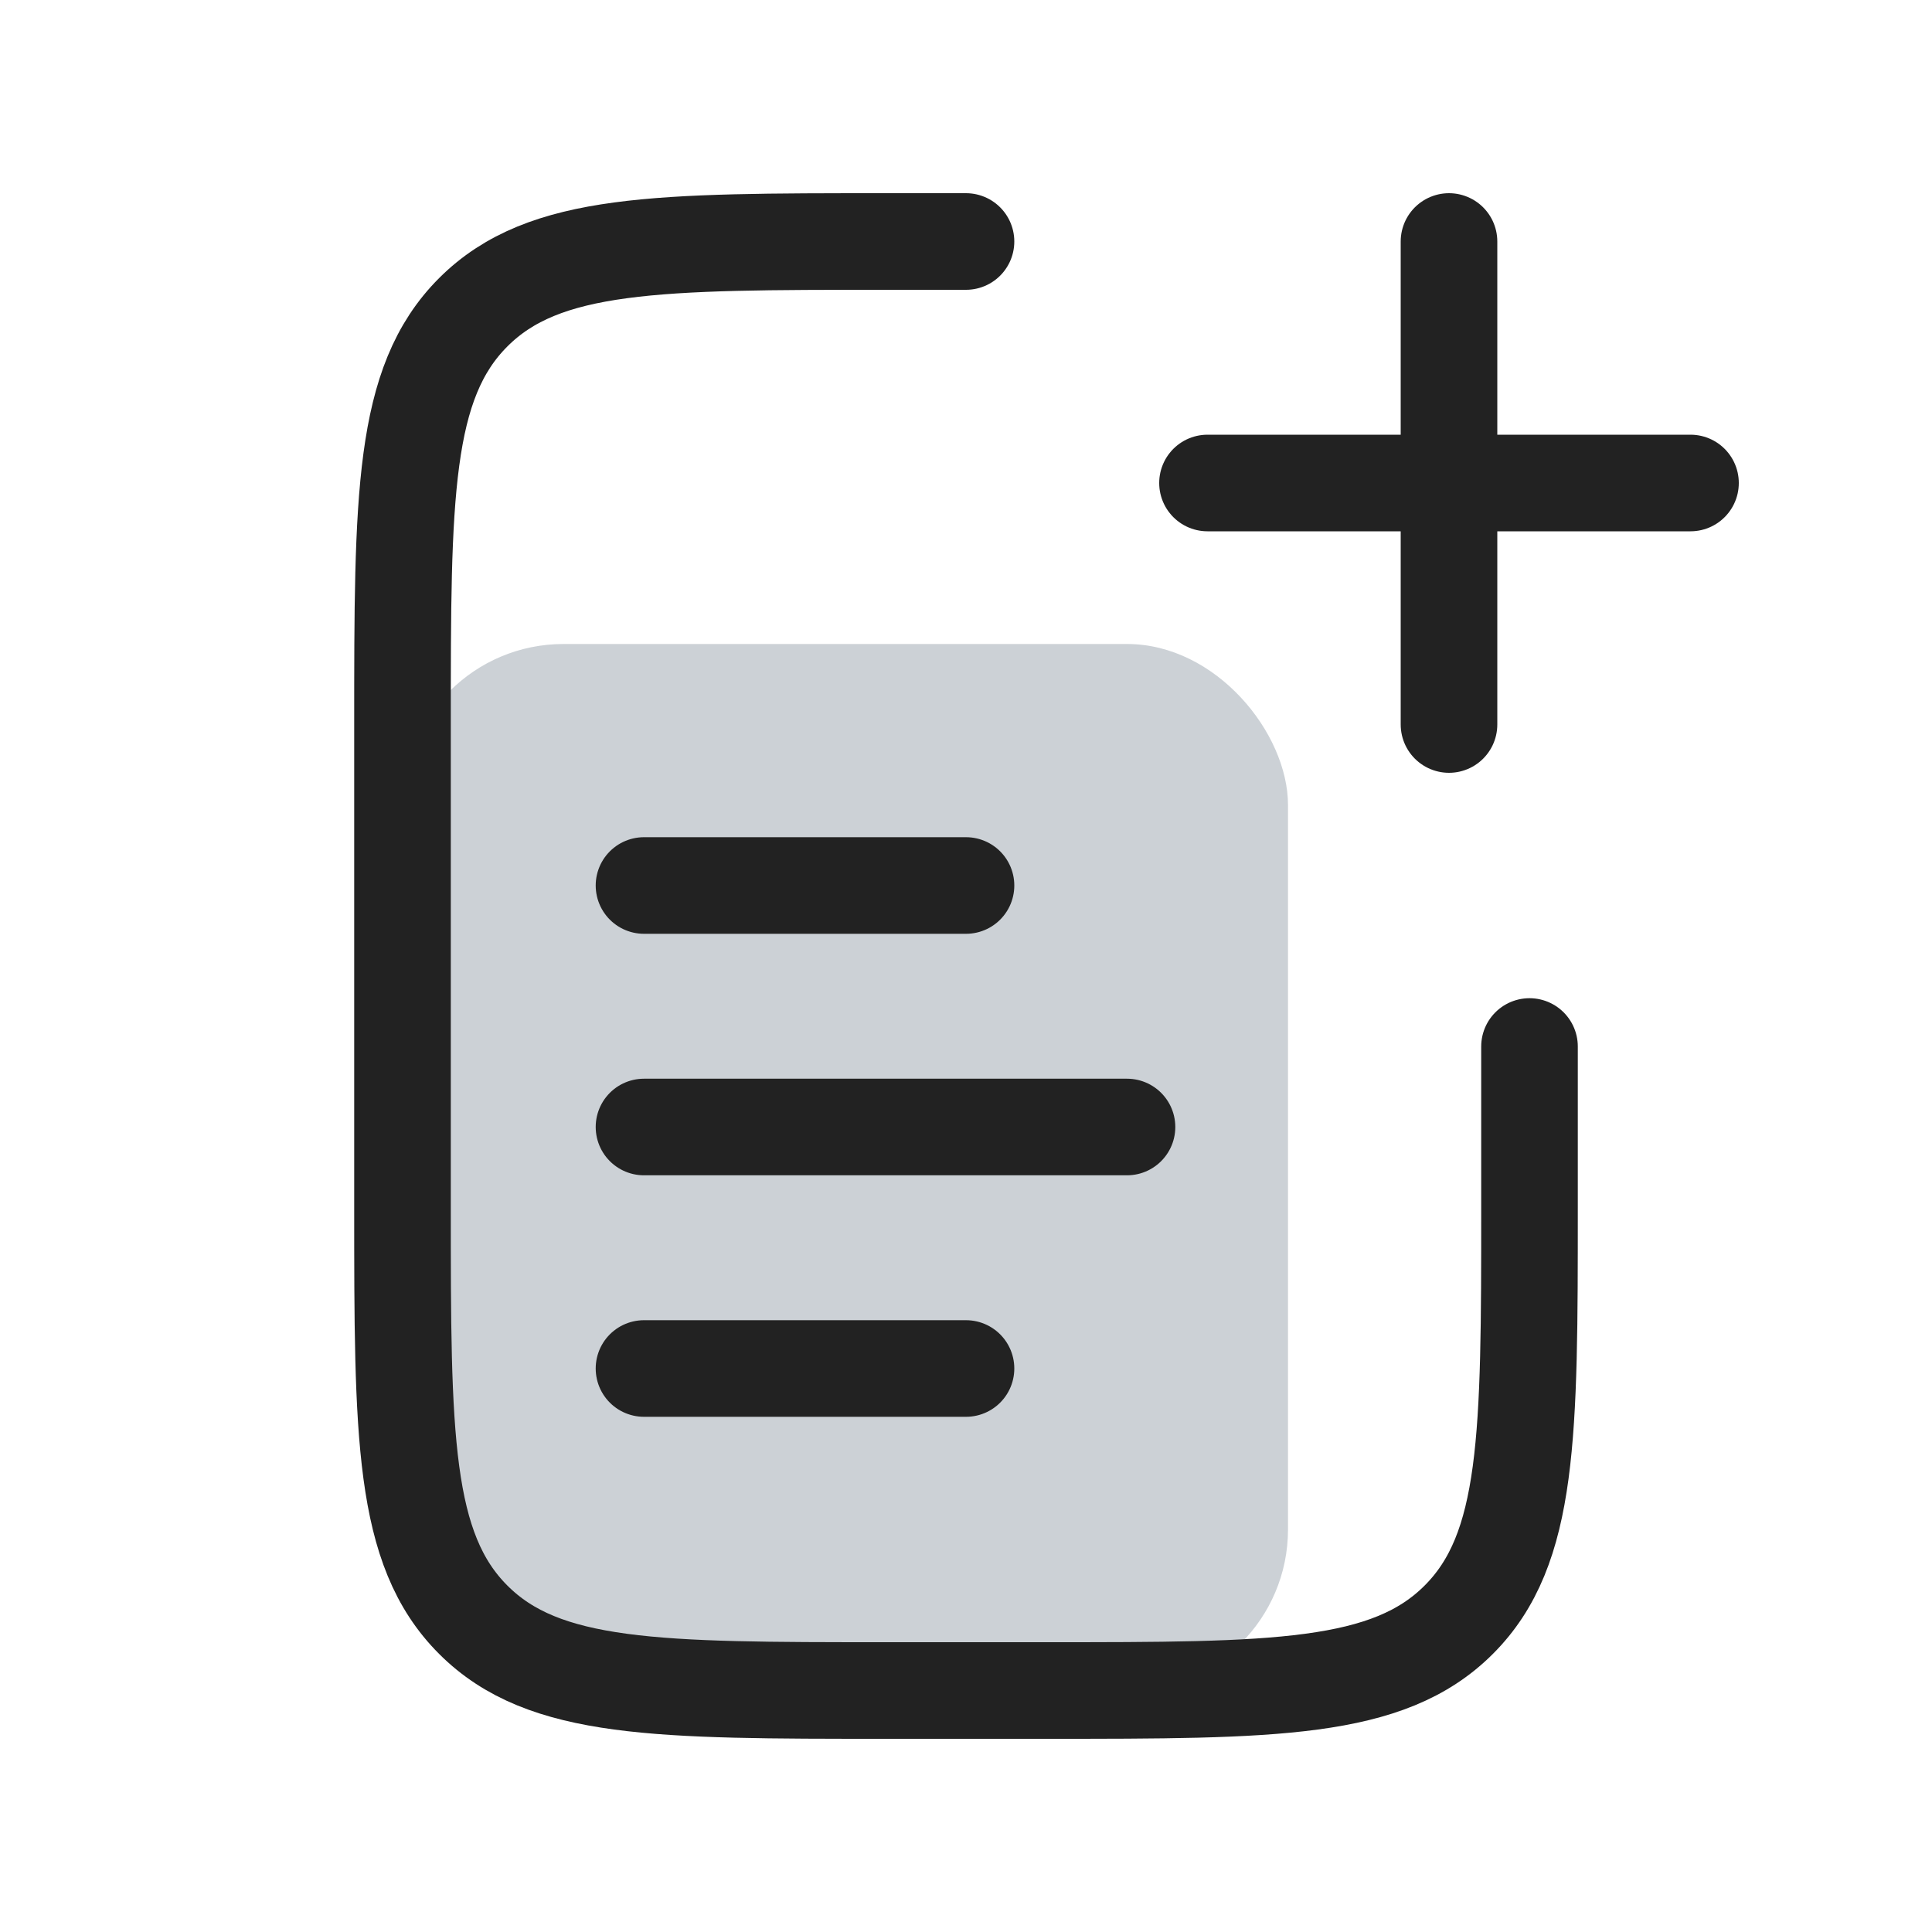
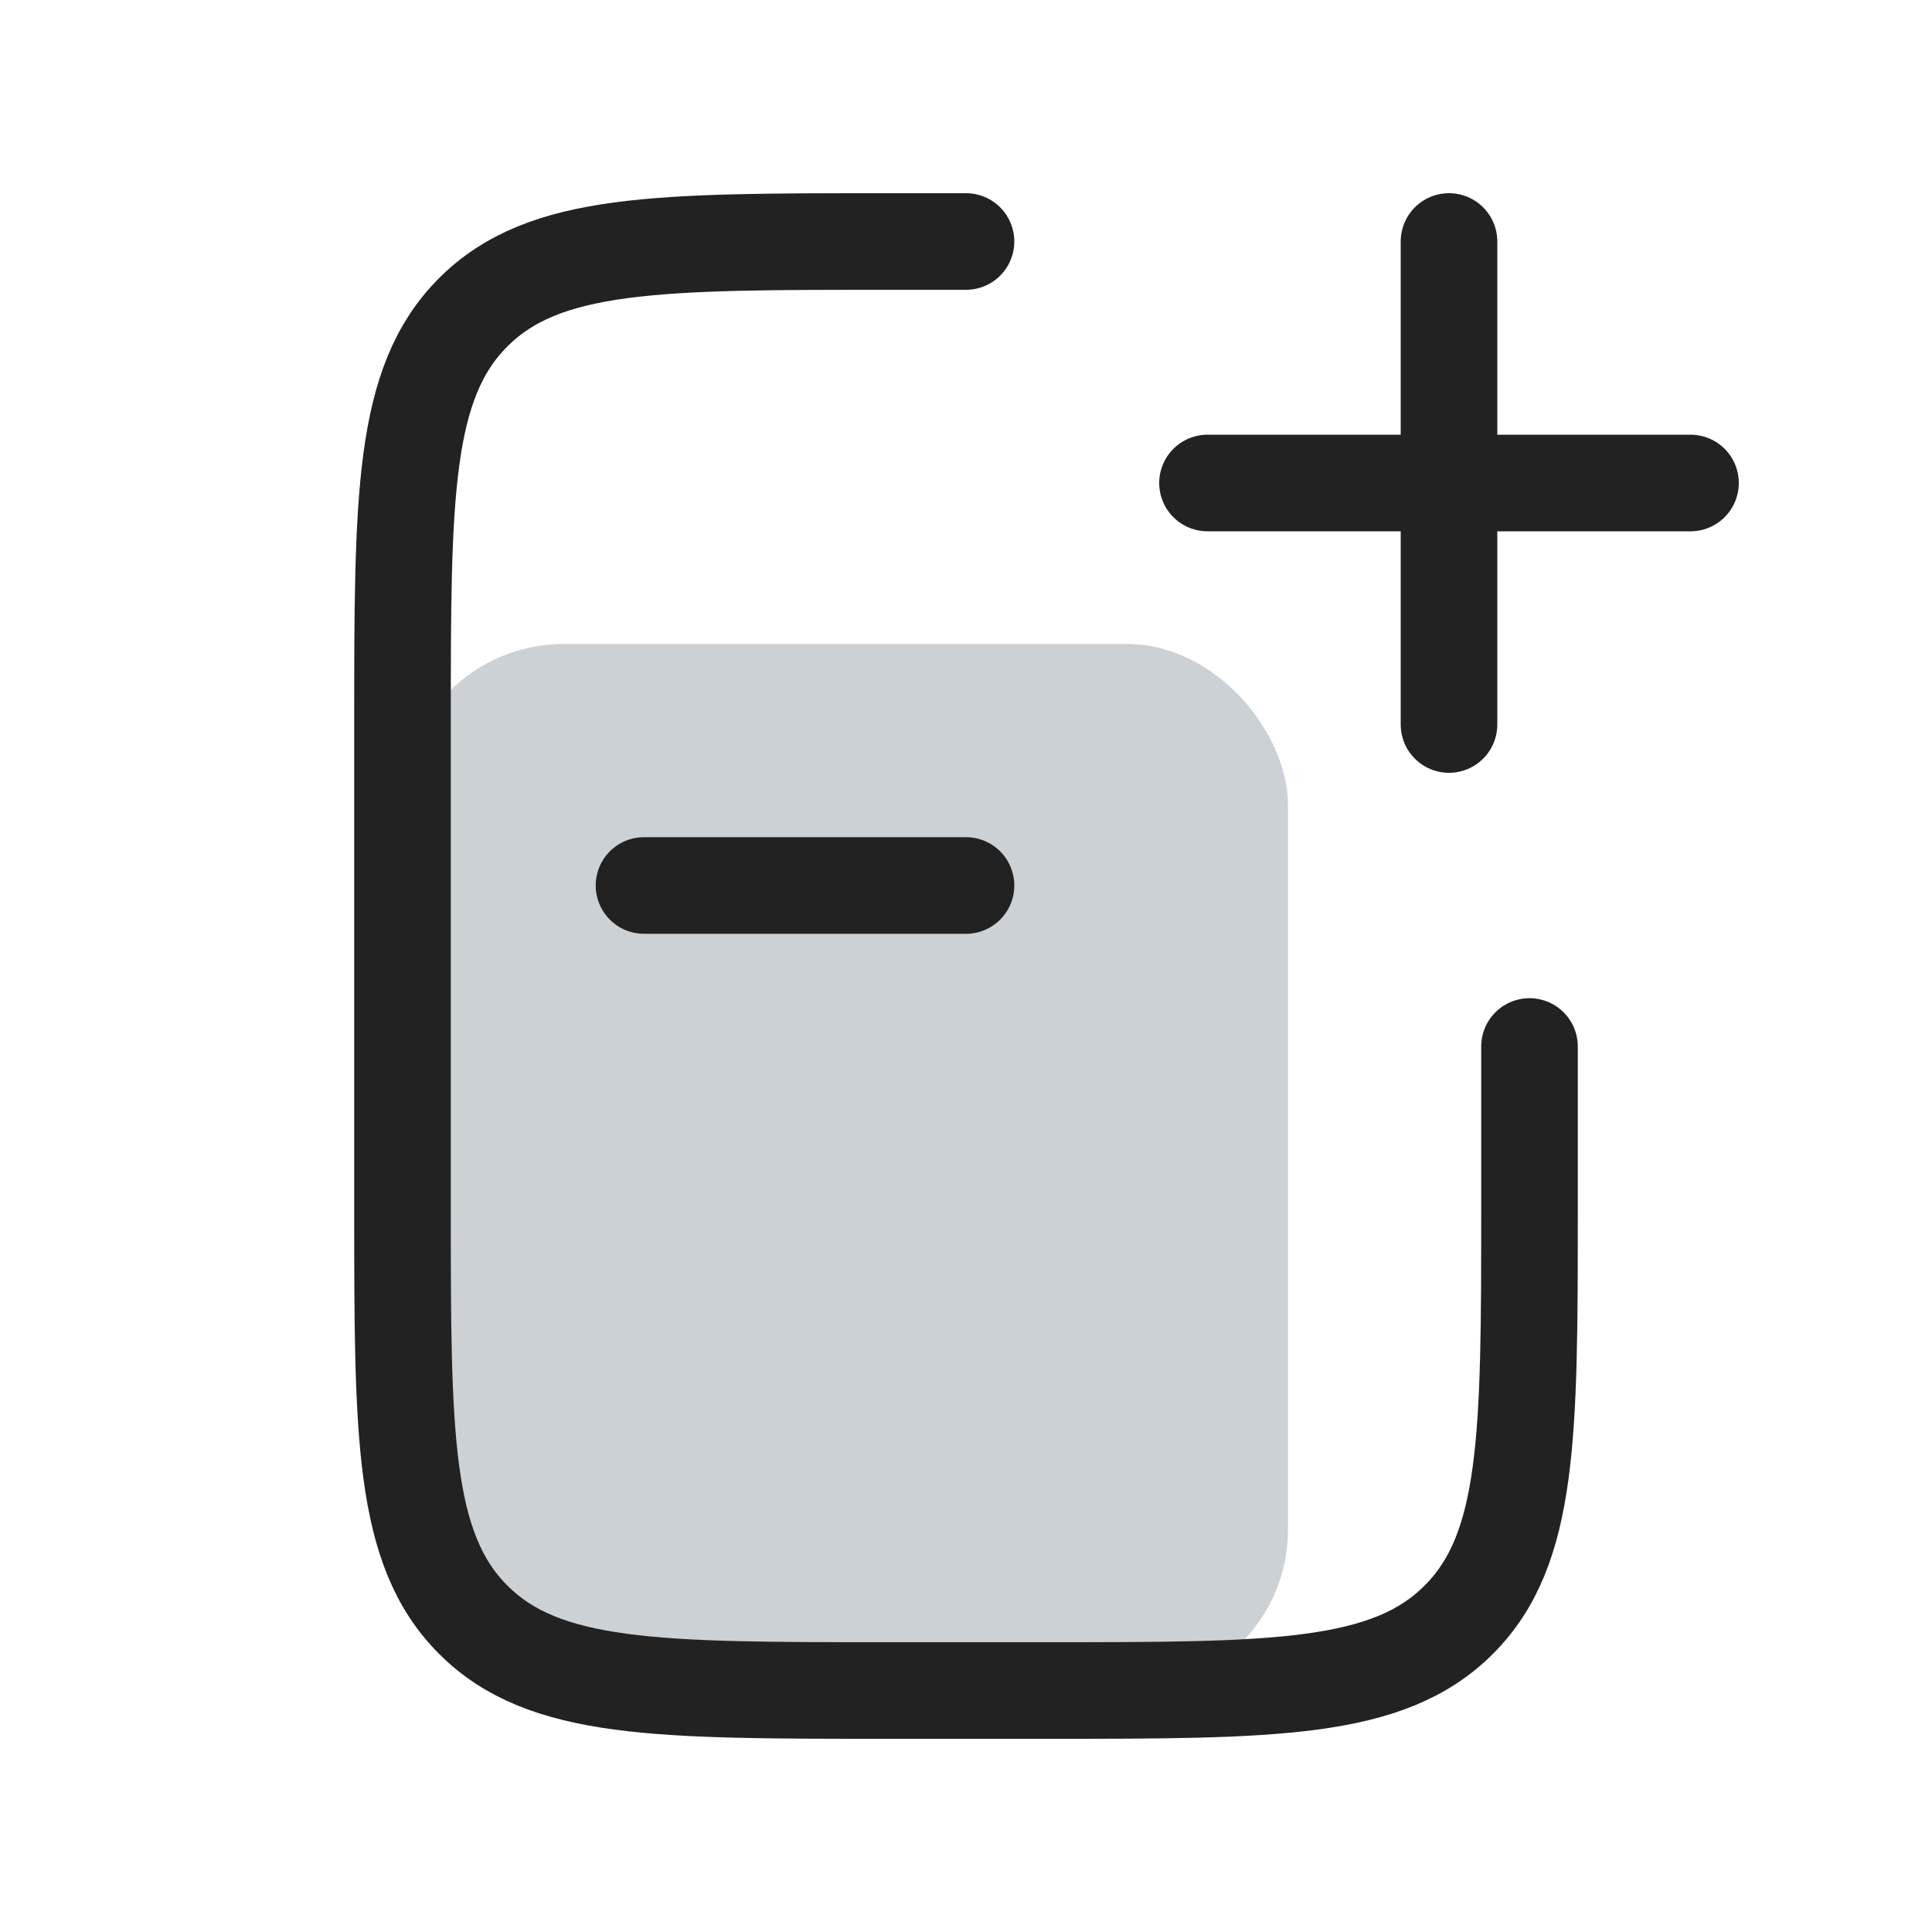
<svg xmlns="http://www.w3.org/2000/svg" width="800px" height="800px" viewBox="0 0 24 24" fill="none">
  <rect x="5" y="8" width="11" height="13" rx="2" fill="#2A4157" fill-opacity="0.24" />
-   <path d="M8 14L14 14" stroke="#222222" stroke-width="1.2" stroke-linecap="round" />
  <path d="M8 11L12 11" stroke="#222222" stroke-width="1.2" stroke-linecap="round" />
-   <path d="M8 17L12 17" stroke="#222222" stroke-width="1.2" stroke-linecap="round" />
  <path d="M19 13V15C19 17.828 19 19.243 18.121 20.121C17.243 21 15.828 21 13 21H11C8.172 21 6.757 21 5.879 20.121C5 19.243 5 17.828 5 15V9C5 6.172 5 4.757 5.879 3.879C6.757 3 8.172 3 11 3H12" stroke="#222222" stroke-width="1.2" stroke-linecap="round" />
  <path d="M18 3L18 9" stroke="#222222" stroke-width="1.2" stroke-linecap="round" />
  <path d="M21 6L15 6" stroke="#222222" stroke-width="1.2" stroke-linecap="round" />
</svg>